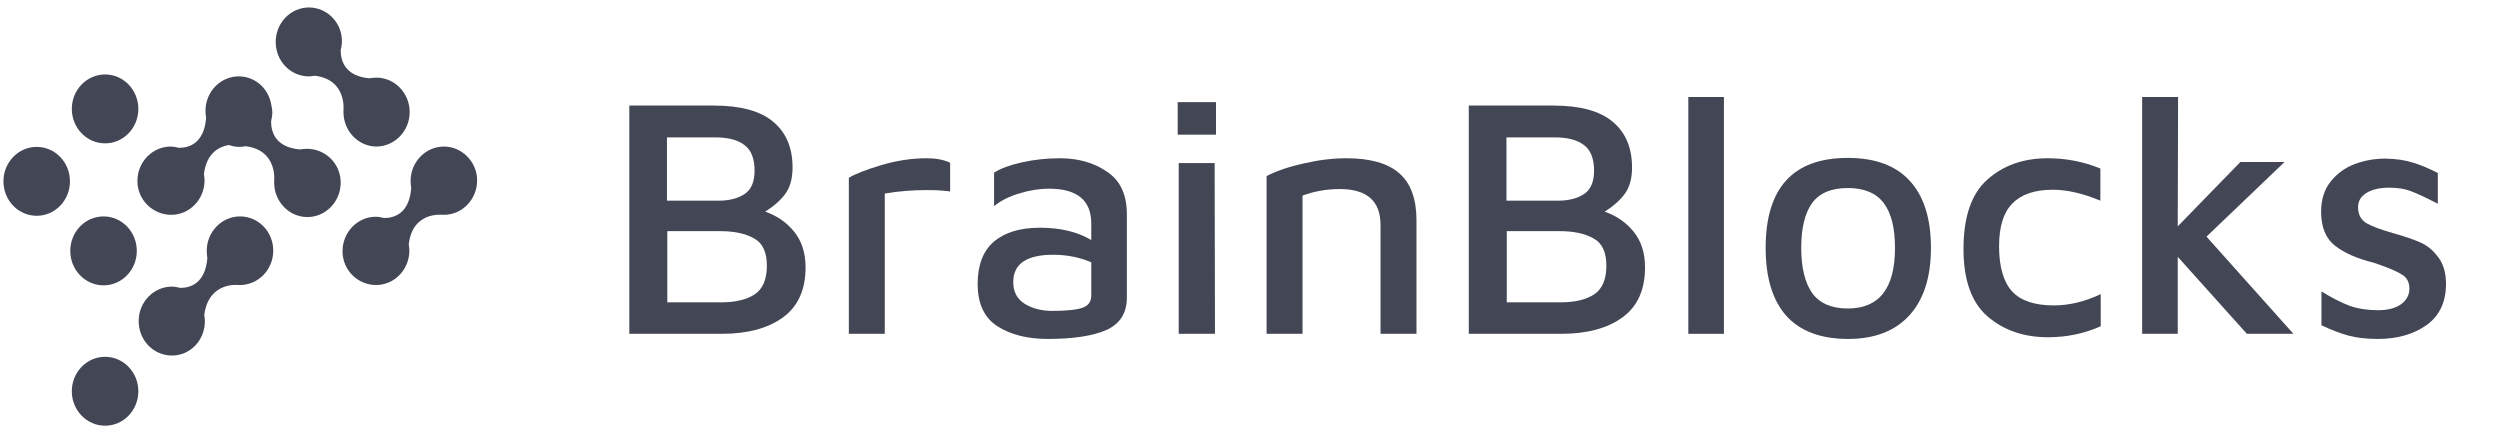
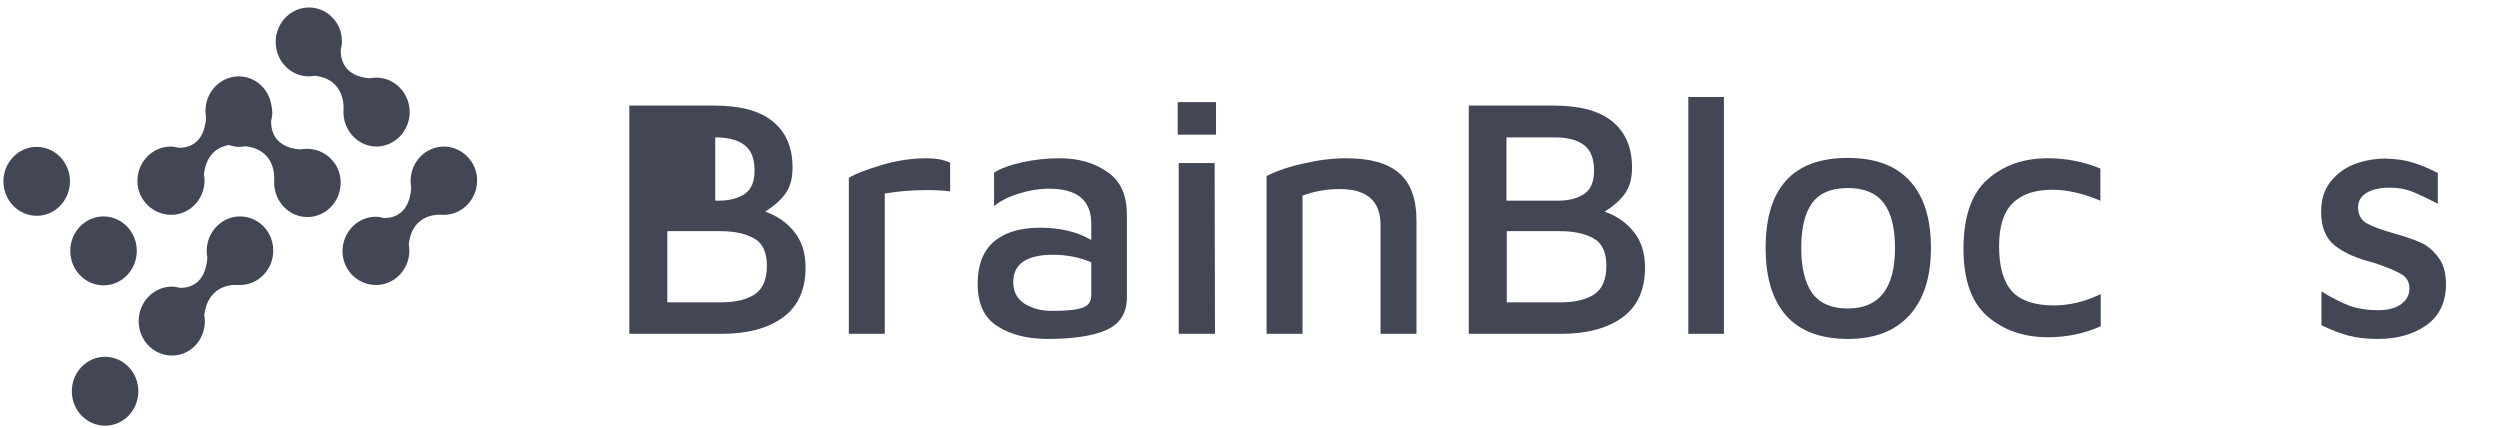
<svg xmlns="http://www.w3.org/2000/svg" width="146" height="25" viewBox="0 0 146 25" fill="none">
  <path d="M2.143 12.602C3.216 12.602 4.086 11.701 4.086 10.59C4.086 9.478 3.216 8.578 2.143 8.578C1.07 8.578 0.201 9.478 0.201 10.59C0.201 11.701 1.07 12.602 2.143 12.602Z" fill="#434654" />
-   <path d="M6.137 8.372C7.21 8.372 8.079 7.472 8.079 6.36C8.079 5.249 7.21 4.348 6.137 4.348C5.064 4.348 4.194 5.249 4.194 6.36C4.194 7.472 5.064 8.372 6.137 8.372Z" fill="#434654" />
  <path d="M6.137 24.861C7.21 24.861 8.079 23.96 8.079 22.849C8.079 21.738 7.21 20.837 6.137 20.837C5.064 20.837 4.194 21.738 4.194 22.849C4.194 23.96 5.064 24.861 6.137 24.861Z" fill="#434654" />
  <path d="M6.046 16.664C7.119 16.664 7.989 15.763 7.989 14.651C7.989 13.54 7.119 12.639 6.046 12.639C4.974 12.639 4.104 13.54 4.104 14.651C4.104 15.763 4.974 16.664 6.046 16.664Z" fill="#434654" />
  <path d="M14.015 12.639C12.954 12.639 12.073 13.534 12.073 14.651C12.073 14.8 12.091 14.931 12.109 15.08C11.983 16.57 11.101 16.813 10.526 16.813C10.364 16.775 10.202 16.738 10.04 16.738C8.979 16.738 8.098 17.633 8.098 18.75C8.098 19.868 8.961 20.763 10.04 20.763C11.12 20.763 11.965 19.868 11.965 18.75C11.965 18.639 11.947 18.508 11.929 18.396C12.181 16.421 13.925 16.645 13.925 16.645C13.961 16.645 13.979 16.645 14.015 16.645C15.077 16.645 15.958 15.751 15.958 14.633C15.958 13.534 15.095 12.639 14.015 12.639Z" fill="#434654" />
  <path d="M25.922 8.559C24.86 8.559 23.979 9.453 23.979 10.571C23.979 10.72 23.997 10.851 24.015 11C23.889 12.49 23.008 12.732 22.432 12.732C22.27 12.695 22.108 12.658 21.947 12.658C20.885 12.658 20.004 13.552 20.004 14.67C20.004 15.788 20.903 16.645 21.965 16.645C23.026 16.645 23.907 15.751 23.907 14.633C23.907 14.521 23.889 14.39 23.871 14.279C24.087 12.322 25.832 12.546 25.832 12.546C25.868 12.546 25.886 12.546 25.922 12.546C26.983 12.546 27.864 11.652 27.864 10.534C27.864 9.453 26.983 8.559 25.922 8.559Z" fill="#434654" />
  <path d="M17.918 8.689C17.774 8.689 17.648 8.708 17.504 8.727C16.065 8.596 15.831 7.683 15.831 7.087C15.867 6.919 15.903 6.752 15.903 6.584C15.903 6.435 15.885 6.286 15.849 6.155C15.705 5.187 14.914 4.46 13.942 4.46C12.881 4.46 12 5.354 12 6.472C12 6.621 12.018 6.752 12.036 6.901C11.91 8.391 11.028 8.633 10.453 8.633C10.291 8.596 10.129 8.559 9.967 8.559C8.906 8.559 8.025 9.453 8.025 10.571C8.025 11.689 8.942 12.546 10.003 12.546C11.064 12.546 11.946 11.652 11.946 10.534C11.946 10.422 11.928 10.292 11.91 10.18C12.054 8.913 12.827 8.559 13.367 8.466C13.565 8.54 13.78 8.578 13.996 8.578C14.104 8.578 14.23 8.559 14.338 8.54C16.227 8.764 16.011 10.571 16.011 10.571C16.011 10.608 16.011 10.627 16.011 10.664C16.011 11.764 16.874 12.676 17.953 12.676C19.015 12.676 19.896 11.782 19.896 10.664C19.896 9.546 18.997 8.689 17.918 8.689Z" fill="#434654" />
  <path d="M23.925 6.547C23.925 5.447 23.061 4.534 21.982 4.534C21.838 4.534 21.712 4.553 21.569 4.572C20.13 4.441 19.896 3.528 19.896 2.932C19.932 2.764 19.968 2.597 19.968 2.429C19.986 1.33 19.104 0.436 18.043 0.436C16.982 0.436 16.101 1.33 16.101 2.448C16.101 3.566 16.964 4.46 18.043 4.46C18.151 4.46 18.277 4.441 18.385 4.423C20.273 4.646 20.058 6.454 20.058 6.454C20.058 6.491 20.058 6.509 20.058 6.547C20.058 7.646 20.921 8.559 22 8.559C23.061 8.54 23.925 7.646 23.925 6.547Z" fill="#434654" />
-   <path d="M44.687 12.36C45.379 12.6 45.946 12.993 46.385 13.539C46.825 14.085 47.045 14.778 47.045 15.618C47.045 16.923 46.605 17.896 45.726 18.535C44.846 19.175 43.654 19.495 42.148 19.495H36.752V6.165H41.689C43.248 6.165 44.4 6.478 45.146 7.104C45.906 7.73 46.285 8.623 46.285 9.782C46.285 10.435 46.139 10.954 45.846 11.341C45.566 11.714 45.179 12.054 44.687 12.36ZM38.951 11.72H41.949C42.575 11.72 43.081 11.594 43.467 11.341C43.867 11.088 44.067 10.628 44.067 9.962C44.067 9.256 43.867 8.756 43.467 8.463C43.081 8.17 42.515 8.023 41.769 8.023H38.951V11.72ZM42.128 17.656C42.941 17.656 43.587 17.503 44.067 17.196C44.547 16.877 44.786 16.317 44.786 15.518C44.786 14.718 44.533 14.185 44.027 13.919C43.534 13.639 42.881 13.499 42.069 13.499H38.971V17.656H42.128Z" fill="#434654" />
+   <path d="M44.687 12.36C45.379 12.6 45.946 12.993 46.385 13.539C46.825 14.085 47.045 14.778 47.045 15.618C47.045 16.923 46.605 17.896 45.726 18.535C44.846 19.175 43.654 19.495 42.148 19.495H36.752V6.165H41.689C43.248 6.165 44.4 6.478 45.146 7.104C45.906 7.73 46.285 8.623 46.285 9.782C46.285 10.435 46.139 10.954 45.846 11.341C45.566 11.714 45.179 12.054 44.687 12.36ZM38.951 11.72H41.949C42.575 11.72 43.081 11.594 43.467 11.341C43.867 11.088 44.067 10.628 44.067 9.962C44.067 9.256 43.867 8.756 43.467 8.463C43.081 8.17 42.515 8.023 41.769 8.023V11.72ZM42.128 17.656C42.941 17.656 43.587 17.503 44.067 17.196C44.547 16.877 44.786 16.317 44.786 15.518C44.786 14.718 44.533 14.185 44.027 13.919C43.534 13.639 42.881 13.499 42.069 13.499H38.971V17.656H42.128Z" fill="#434654" />
  <path d="M49.572 10.382C49.946 10.155 50.578 9.909 51.471 9.642C52.364 9.376 53.25 9.242 54.129 9.242C54.662 9.242 55.115 9.329 55.488 9.502V11.181C55.115 11.128 54.669 11.101 54.149 11.101C53.27 11.101 52.444 11.168 51.671 11.301V19.495H49.572V10.382Z" fill="#434654" />
  <path d="M61.892 9.242C62.984 9.242 63.91 9.509 64.669 10.042C65.442 10.561 65.822 11.407 65.809 12.58V17.376C65.809 18.282 65.409 18.915 64.609 19.275C63.81 19.621 62.671 19.794 61.192 19.794C60.006 19.794 59.027 19.548 58.254 19.055C57.481 18.562 57.095 17.736 57.095 16.577C57.095 15.484 57.408 14.665 58.034 14.119C58.674 13.572 59.573 13.299 60.732 13.299C61.931 13.299 62.931 13.539 63.73 14.019V13.059C63.73 11.7 62.911 11.021 61.272 11.021C60.686 11.021 60.1 11.114 59.513 11.301C58.927 11.474 58.441 11.72 58.054 12.04V10.082C58.428 9.842 58.967 9.642 59.673 9.482C60.393 9.322 61.132 9.242 61.892 9.242ZM61.432 18.156C62.271 18.156 62.864 18.096 63.211 17.976C63.557 17.856 63.73 17.616 63.73 17.256V15.318C63.051 15.025 62.305 14.878 61.492 14.878C60.732 14.878 60.153 15.011 59.753 15.278C59.367 15.544 59.174 15.944 59.174 16.477C59.174 17.037 59.393 17.456 59.833 17.736C60.286 18.016 60.819 18.156 61.432 18.156Z" fill="#434654" />
  <path d="M68.777 5.965H71.015V7.863H68.777V5.965ZM68.837 9.522H70.935L70.955 19.495H68.837V9.522Z" fill="#434654" />
  <path d="M73.968 10.282C74.568 9.975 75.294 9.729 76.147 9.542C77.013 9.342 77.839 9.242 78.625 9.242C80.024 9.242 81.056 9.535 81.722 10.122C82.389 10.708 82.722 11.621 82.722 12.86V19.495H80.623V13.139C80.623 11.741 79.831 11.041 78.245 11.041C77.486 11.041 76.76 11.168 76.067 11.421V19.495H73.968V10.282Z" fill="#434654" />
  <path d="M93.712 12.36C94.405 12.6 94.971 12.993 95.411 13.539C95.851 14.085 96.07 14.778 96.07 15.618C96.07 16.923 95.631 17.896 94.751 18.535C93.872 19.175 92.68 19.495 91.174 19.495H85.778V6.165H90.714C92.273 6.165 93.426 6.478 94.172 7.104C94.931 7.73 95.311 8.623 95.311 9.782C95.311 10.435 95.164 10.954 94.871 11.341C94.591 11.714 94.205 12.054 93.712 12.36ZM87.977 11.72H90.974C91.6 11.72 92.107 11.594 92.493 11.341C92.893 11.088 93.093 10.628 93.093 9.962C93.093 9.256 92.893 8.756 92.493 8.463C92.107 8.17 91.54 8.023 90.794 8.023H87.977V11.72ZM91.154 17.656C91.967 17.656 92.613 17.503 93.093 17.196C93.572 16.877 93.812 16.317 93.812 15.518C93.812 14.718 93.559 14.185 93.053 13.919C92.56 13.639 91.907 13.499 91.094 13.499H87.996V17.656H91.154Z" fill="#434654" />
  <path d="M98.598 19.495V5.665H100.677V19.495H98.598Z" fill="#434654" />
  <path d="M107.93 19.794C106.331 19.794 105.126 19.341 104.313 18.436C103.514 17.529 103.114 16.21 103.114 14.478C103.114 10.974 104.713 9.222 107.91 9.222C109.522 9.222 110.735 9.675 111.548 10.581C112.36 11.474 112.767 12.773 112.767 14.478C112.767 16.184 112.347 17.496 111.508 18.416C110.668 19.335 109.476 19.794 107.93 19.794ZM107.91 18.016C109.749 18.016 110.668 16.837 110.668 14.478C110.668 13.306 110.448 12.433 110.009 11.86C109.569 11.274 108.87 10.981 107.91 10.981C106.938 10.981 106.238 11.281 105.812 11.88C105.399 12.467 105.192 13.333 105.192 14.478C105.192 15.624 105.405 16.504 105.832 17.116C106.272 17.716 106.964 18.016 107.91 18.016Z" fill="#434654" />
  <path d="M119.604 19.695C118.192 19.695 117.013 19.288 116.067 18.475C115.134 17.663 114.668 16.35 114.668 14.538C114.668 12.673 115.127 11.328 116.047 10.501C116.979 9.662 118.158 9.242 119.584 9.242C120.663 9.242 121.689 9.442 122.662 9.842V11.72C121.649 11.294 120.723 11.081 119.884 11.081C118.831 11.081 118.045 11.347 117.526 11.88C117.006 12.4 116.746 13.233 116.746 14.379C116.746 15.578 116.999 16.457 117.506 17.017C118.012 17.563 118.825 17.836 119.944 17.836C120.85 17.836 121.762 17.616 122.682 17.176V19.055C121.722 19.481 120.697 19.695 119.604 19.695Z" fill="#434654" />
-   <path d="M131.217 19.495L127.18 14.998V19.495H125.102V5.665H127.2L127.18 13.219L130.837 9.462H133.416L128.859 13.819L133.935 19.495H131.217Z" fill="#434654" />
  <path d="M138.87 19.794C138.204 19.794 137.625 19.728 137.132 19.595C136.652 19.461 136.132 19.262 135.573 18.995V17.017C136.172 17.39 136.719 17.669 137.212 17.856C137.705 18.029 138.257 18.116 138.87 18.116C139.443 18.116 139.89 18.002 140.209 17.776C140.542 17.536 140.709 17.23 140.709 16.857C140.709 16.497 140.576 16.23 140.309 16.057C140.043 15.884 139.63 15.697 139.07 15.498L138.611 15.338C137.678 15.111 136.932 14.785 136.372 14.358C135.826 13.932 135.553 13.266 135.553 12.36C135.553 11.654 135.739 11.068 136.112 10.601C136.485 10.135 136.952 9.795 137.511 9.582C138.084 9.369 138.684 9.262 139.31 9.262C139.95 9.276 140.489 9.356 140.929 9.502C141.368 9.635 141.848 9.835 142.368 10.102V11.9C141.675 11.541 141.149 11.294 140.789 11.161C140.442 11.028 140.023 10.961 139.53 10.961C138.984 10.961 138.544 11.061 138.211 11.261C137.878 11.461 137.711 11.741 137.711 12.1C137.711 12.527 137.878 12.84 138.211 13.04C138.544 13.226 139.064 13.419 139.77 13.619C140.436 13.806 140.962 13.986 141.348 14.159C141.748 14.332 142.095 14.618 142.388 15.018C142.694 15.404 142.847 15.937 142.847 16.617C142.834 17.683 142.441 18.482 141.668 19.015C140.909 19.535 139.976 19.794 138.87 19.794Z" fill="#434654" />
</svg>